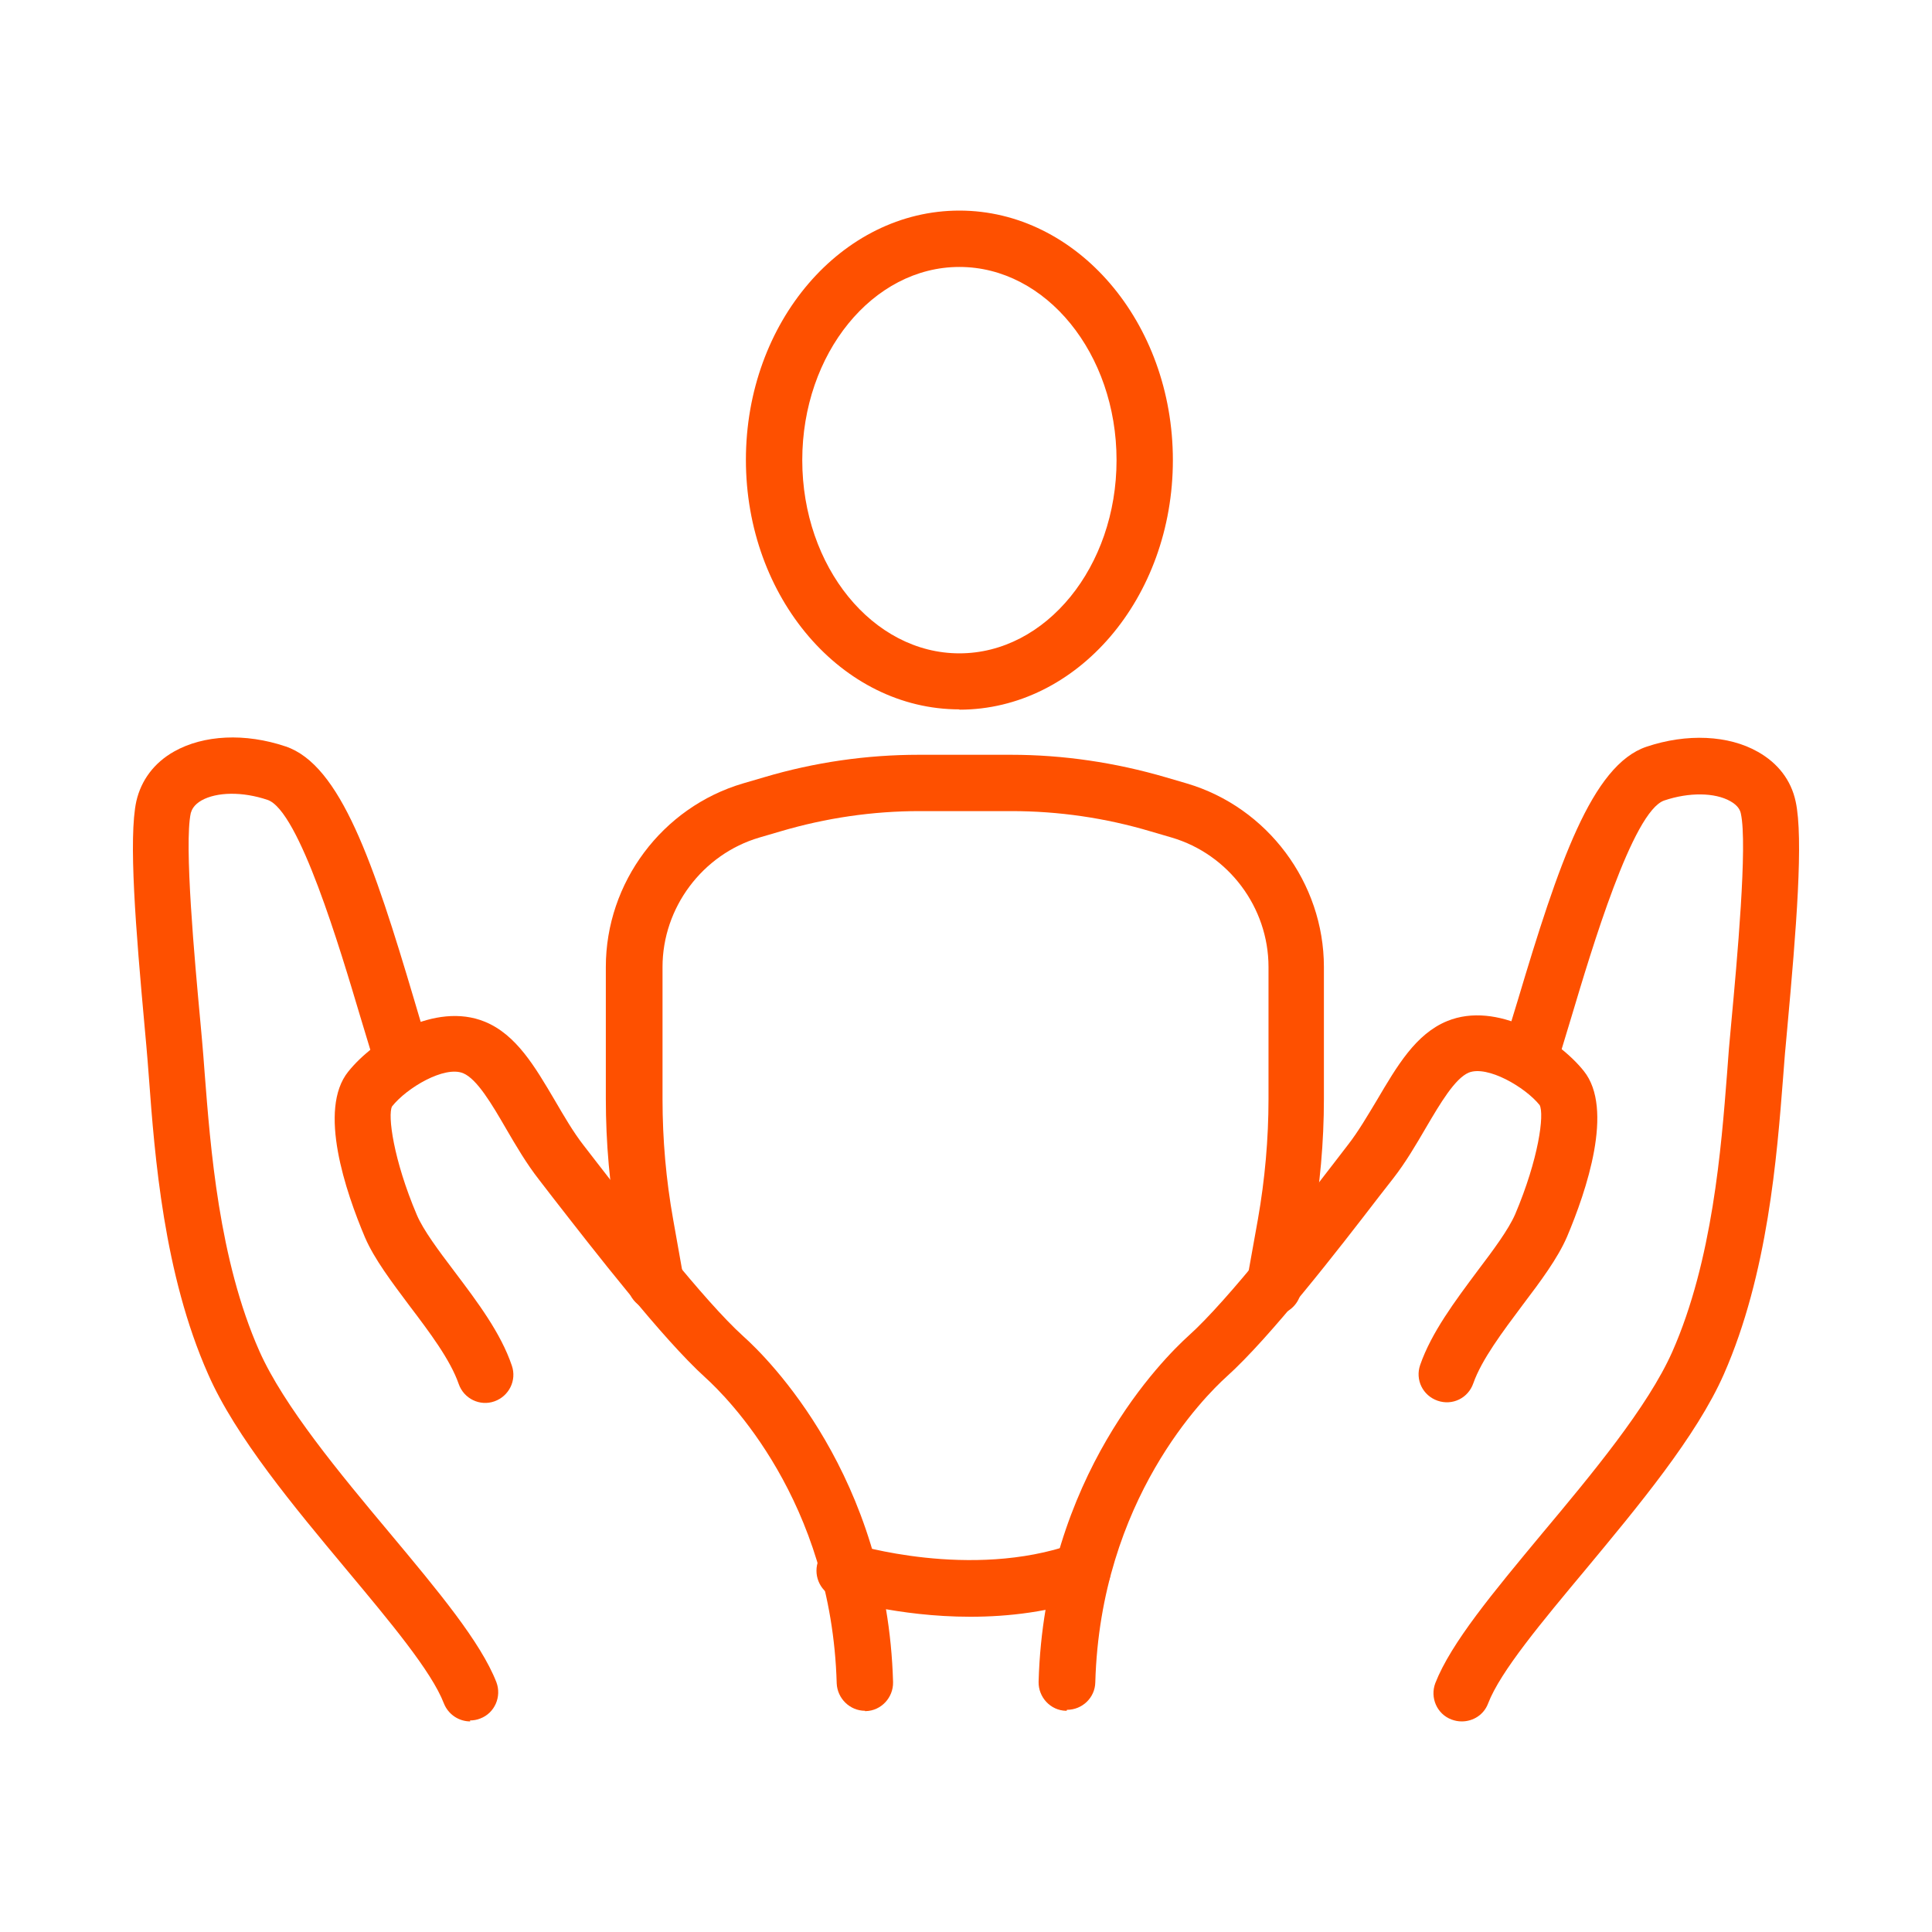
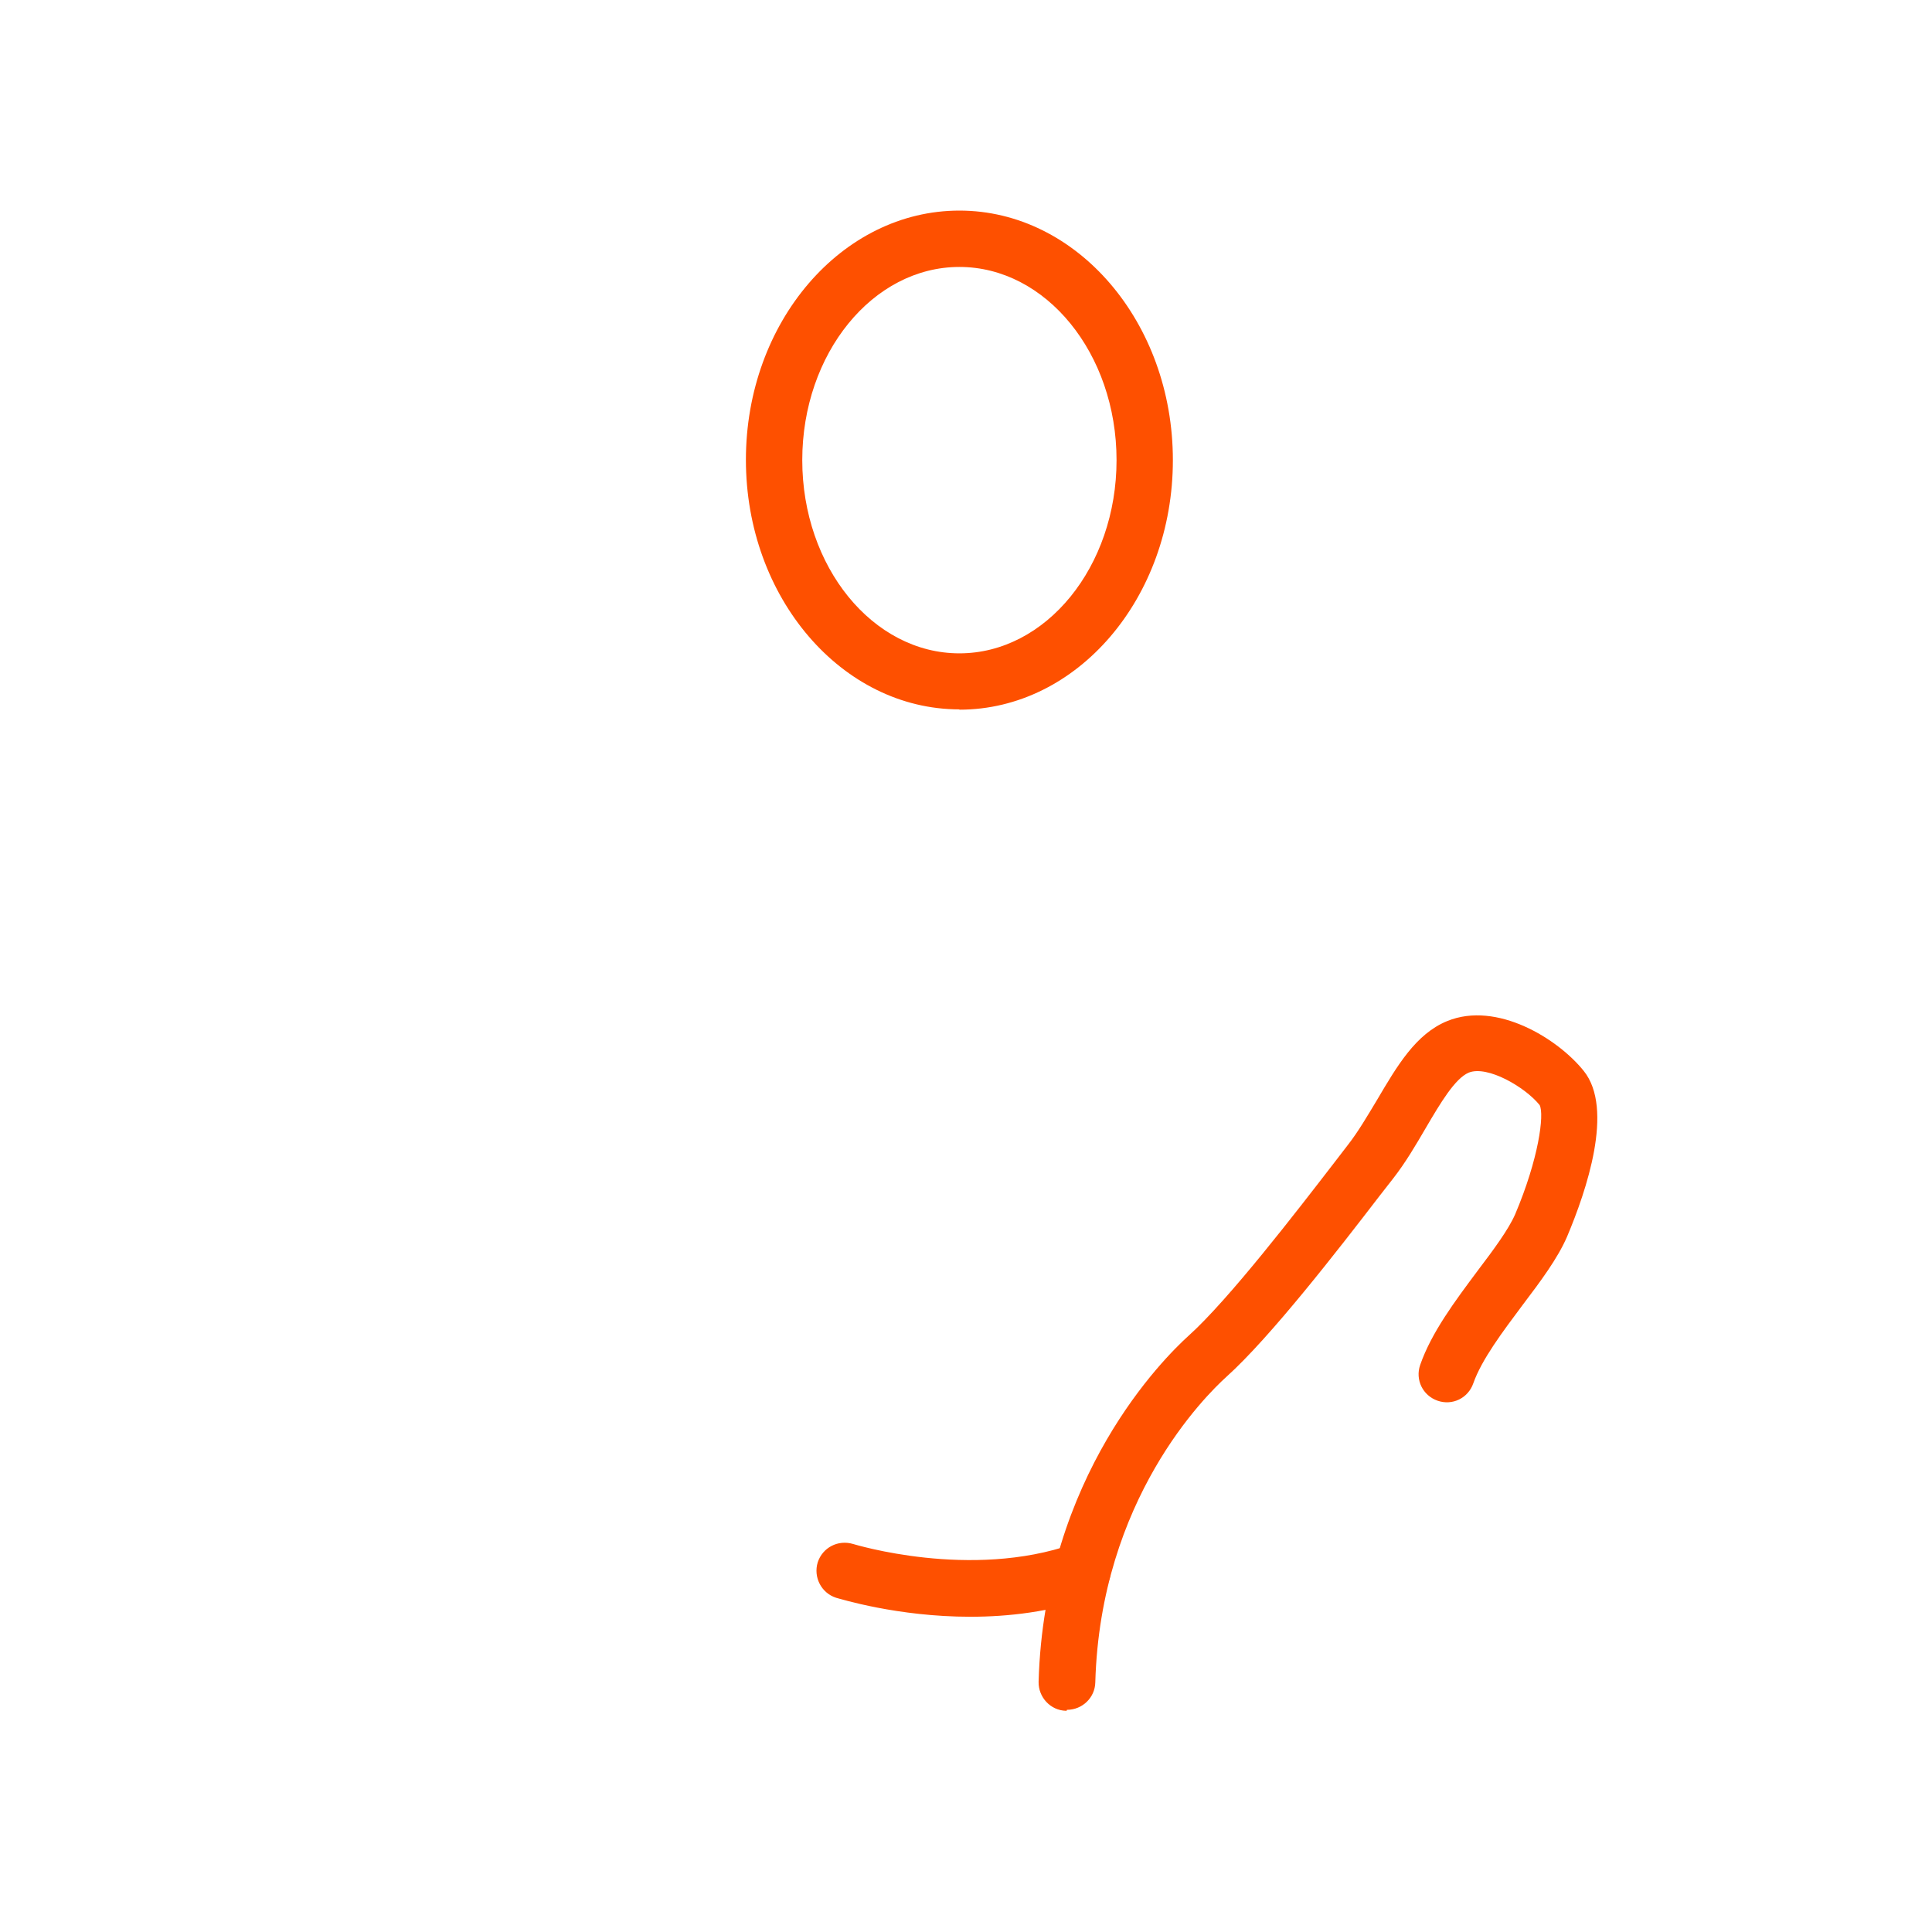
<svg xmlns="http://www.w3.org/2000/svg" width="64" height="64" viewBox="0 0 64 64" fill="none">
-   <path d="M15.579 57.024C15.205 57.024 14.853 56.8 14.704 56.427C14.299 55.371 12.923 53.728 11.472 51.989C9.755 49.931 7.803 47.595 6.896 45.525C5.424 42.208 5.125 38.293 4.933 35.701C4.901 35.317 4.88 34.965 4.848 34.645L4.795 34.059C4.496 30.784 4.251 27.755 4.517 26.539C4.677 25.845 5.104 25.269 5.765 24.896C6.747 24.341 8.123 24.277 9.456 24.725C11.28 25.333 12.379 28.597 13.723 33.131L14.064 34.283C14.213 34.773 13.936 35.296 13.445 35.445C12.955 35.595 12.432 35.317 12.283 34.827L11.931 33.664C11.269 31.445 9.904 26.837 8.859 26.496C8.037 26.219 7.184 26.229 6.672 26.517C6.416 26.667 6.352 26.827 6.32 26.933C6.096 27.957 6.448 31.808 6.64 33.877L6.693 34.464C6.725 34.784 6.747 35.147 6.779 35.541C6.971 38.005 7.248 41.728 8.592 44.757C9.403 46.581 11.259 48.811 12.901 50.773C14.523 52.715 15.92 54.389 16.443 55.723C16.624 56.203 16.389 56.747 15.909 56.928C15.803 56.971 15.685 56.992 15.568 56.992L15.579 57.024Z" fill="#FE5000" />
-   <path d="M28.656 56.672C28.155 56.672 27.739 56.267 27.717 55.765C27.547 49.707 24.069 46.272 23.376 45.643C21.925 44.331 19.675 41.419 18.32 39.68L17.851 39.072C17.435 38.539 17.093 37.952 16.763 37.387C16.293 36.576 15.803 35.744 15.344 35.552C14.725 35.296 13.477 36.032 12.987 36.651C12.837 36.939 13.029 38.411 13.808 40.245C14.021 40.747 14.523 41.419 15.056 42.123C15.813 43.125 16.592 44.16 16.955 45.237C17.125 45.728 16.859 46.251 16.379 46.421C15.899 46.592 15.365 46.336 15.195 45.845C14.917 45.045 14.235 44.139 13.563 43.253C12.965 42.453 12.4 41.707 12.091 40.992C11.451 39.477 10.523 36.757 11.536 35.499C12.389 34.432 14.416 33.173 16.059 33.845C17.104 34.272 17.723 35.339 18.384 36.459C18.683 36.971 18.992 37.504 19.333 37.941L19.803 38.549C21.029 40.128 23.301 43.072 24.624 44.267C25.424 44.981 29.392 48.896 29.584 55.723C29.595 56.235 29.189 56.672 28.677 56.683H28.656V56.672Z" fill="#FE5000" />
-   <path d="M48.421 57.024C48.304 57.024 48.197 57.003 48.08 56.96C47.6 56.779 47.365 56.235 47.547 55.755C48.069 54.421 49.467 52.747 51.088 50.795C52.731 48.832 54.587 46.603 55.397 44.779C56.731 41.76 57.019 38.027 57.211 35.563C57.243 35.168 57.264 34.805 57.296 34.485L57.349 33.899C57.541 31.829 57.893 27.979 57.669 26.955C57.648 26.848 57.584 26.688 57.317 26.539C56.805 26.251 55.952 26.24 55.131 26.517C54.085 26.869 52.72 31.467 52.059 33.675L51.707 34.837C51.557 35.328 51.035 35.605 50.544 35.456C50.053 35.307 49.776 34.784 49.925 34.293L50.277 33.141C51.632 28.608 52.731 25.344 54.544 24.736C55.877 24.288 57.264 24.352 58.235 24.907C58.896 25.28 59.333 25.845 59.483 26.549C59.749 27.765 59.504 30.795 59.205 34.069L59.152 34.656C59.12 34.965 59.099 35.317 59.067 35.701C58.864 38.293 58.565 42.208 57.104 45.525C56.197 47.584 54.245 49.92 52.528 51.989C51.077 53.728 49.701 55.371 49.296 56.427C49.157 56.8 48.805 57.024 48.421 57.024Z" fill="#FE5000" />
  <path d="M35.333 56.672H35.312C34.8 56.661 34.395 56.224 34.405 55.712C34.597 48.885 38.576 44.971 39.365 44.256C40.699 43.061 42.971 40.107 44.197 38.517L44.656 37.92C44.997 37.483 45.307 36.949 45.616 36.437C46.277 35.317 46.896 34.251 47.941 33.824C49.584 33.152 51.611 34.411 52.464 35.477C53.477 36.736 52.549 39.456 51.909 40.971C51.6 41.685 51.035 42.443 50.437 43.232C49.776 44.117 49.083 45.035 48.805 45.824C48.635 46.315 48.112 46.571 47.621 46.4C47.131 46.229 46.875 45.707 47.045 45.216C47.419 44.139 48.197 43.104 48.944 42.101C49.477 41.397 49.968 40.736 50.192 40.224C50.971 38.389 51.163 36.917 51.003 36.608C50.523 36.011 49.275 35.285 48.656 35.531C48.197 35.723 47.707 36.555 47.237 37.355C46.907 37.92 46.565 38.507 46.149 39.04L45.691 39.627C44.347 41.376 42.085 44.299 40.624 45.611C39.931 46.24 36.453 49.664 36.283 55.733C36.272 56.235 35.856 56.64 35.344 56.64L35.333 56.672Z" fill="#FE5000" />
-   <path d="M42.224 43.573C42.171 43.573 42.117 43.573 42.053 43.563C41.541 43.477 41.211 42.987 41.296 42.475L41.669 40.395C41.904 39.061 42.021 37.717 42.021 36.405V32.032C42.021 30.059 40.699 28.299 38.811 27.744L38.117 27.541C36.613 27.093 35.067 26.869 33.509 26.869H30.459C28.912 26.869 27.365 27.093 25.851 27.541L25.157 27.744C23.269 28.299 21.947 30.069 21.947 32.032V36.405C21.947 37.749 22.064 39.083 22.299 40.395L22.64 42.315C22.736 42.827 22.395 43.307 21.883 43.403C21.371 43.488 20.891 43.157 20.795 42.645L20.453 40.725C20.197 39.307 20.069 37.856 20.069 36.405V32.032C20.069 29.237 21.936 26.741 24.613 25.952L25.307 25.749C26.992 25.248 28.72 25.003 30.437 25.003H33.488C35.216 25.003 36.944 25.259 38.619 25.749L39.312 25.952C41.989 26.741 43.856 29.248 43.856 32.032V36.405C43.856 37.824 43.728 39.275 43.472 40.715L43.099 42.795C43.013 43.243 42.629 43.563 42.181 43.563L42.224 43.573Z" fill="#FE5000" />
  <path d="M31.781 23.499C27.888 23.499 24.709 19.797 24.709 15.232C24.709 10.667 27.888 6.976 31.781 6.976C35.675 6.976 38.853 10.677 38.853 15.243C38.853 19.808 35.685 23.509 31.781 23.509V23.499ZM31.781 8.843C28.912 8.843 26.576 11.712 26.576 15.243C26.576 18.773 28.912 21.643 31.781 21.643C34.651 21.643 36.987 18.773 36.987 15.243C36.987 11.712 34.651 8.843 31.781 8.843Z" fill="#FE5000" />
  <path d="M32.144 53.557C29.723 53.557 27.824 52.96 27.696 52.928C27.205 52.768 26.939 52.245 27.088 51.755C27.248 51.264 27.76 50.997 28.261 51.147C28.304 51.157 32.144 52.341 35.547 51.147C36.037 50.976 36.571 51.232 36.741 51.723C36.912 52.213 36.656 52.747 36.165 52.917C34.8 53.397 33.403 53.557 32.144 53.557Z" fill="#FE5000" />
</svg>